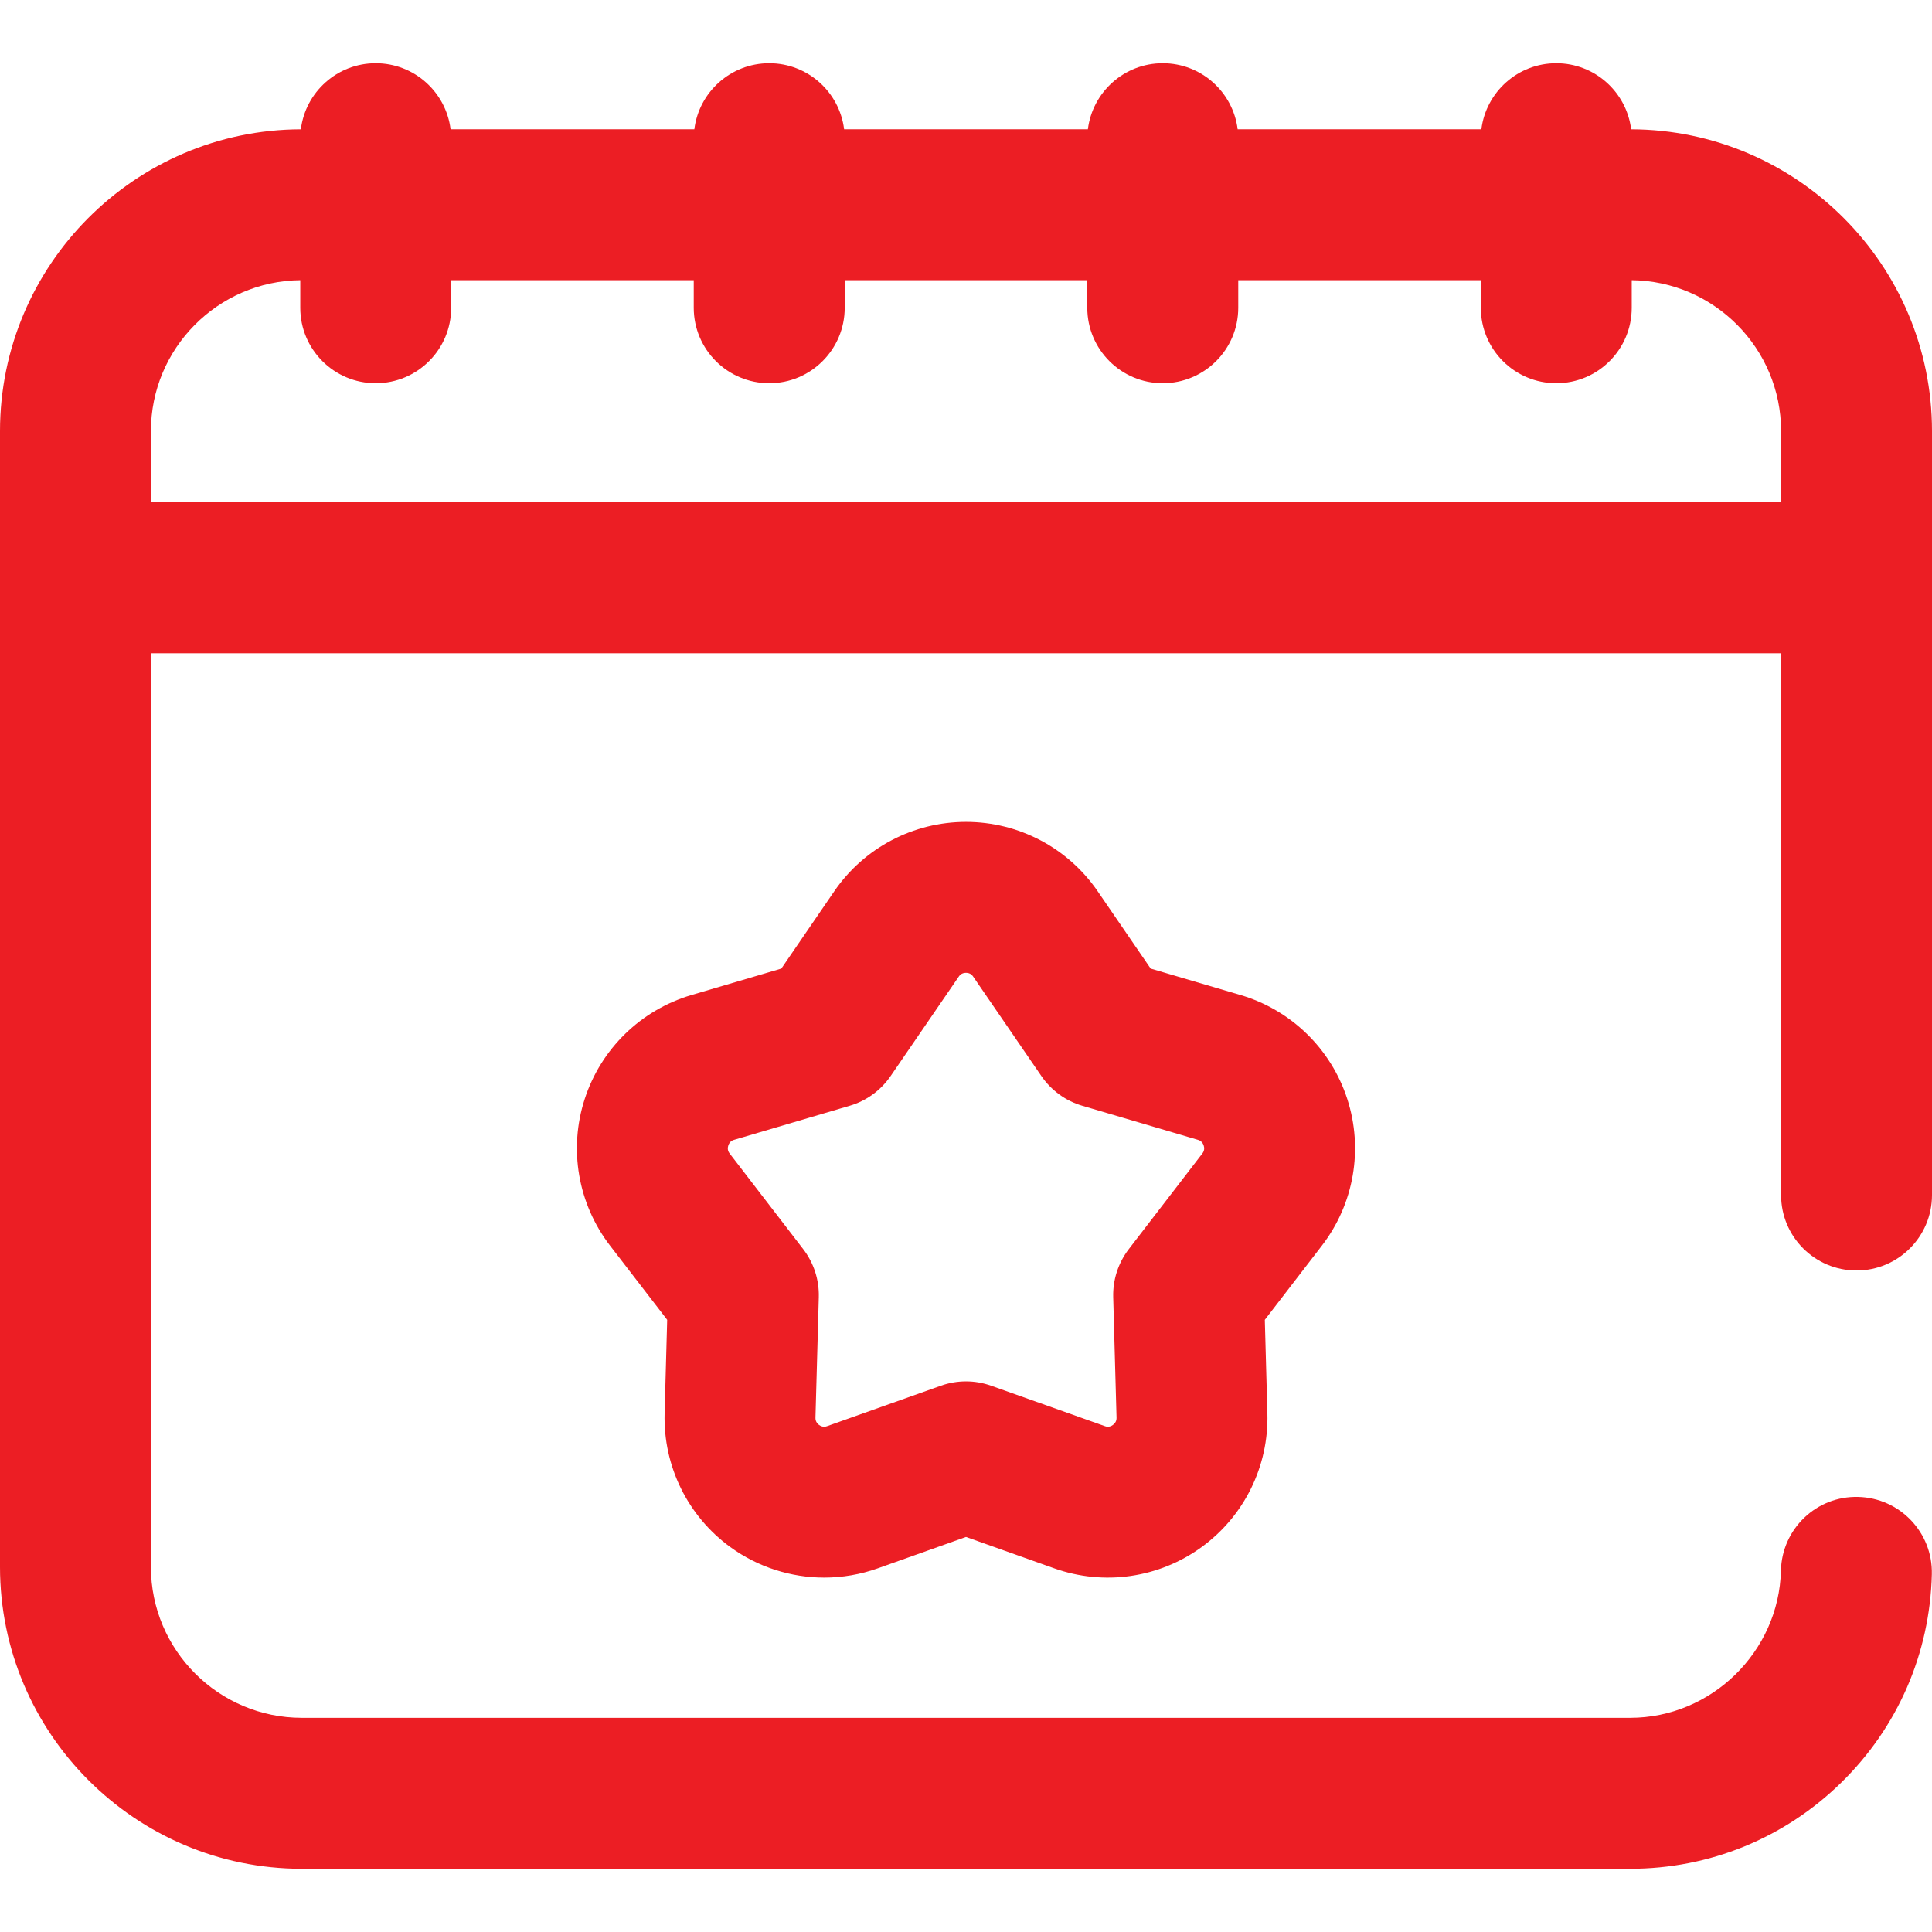
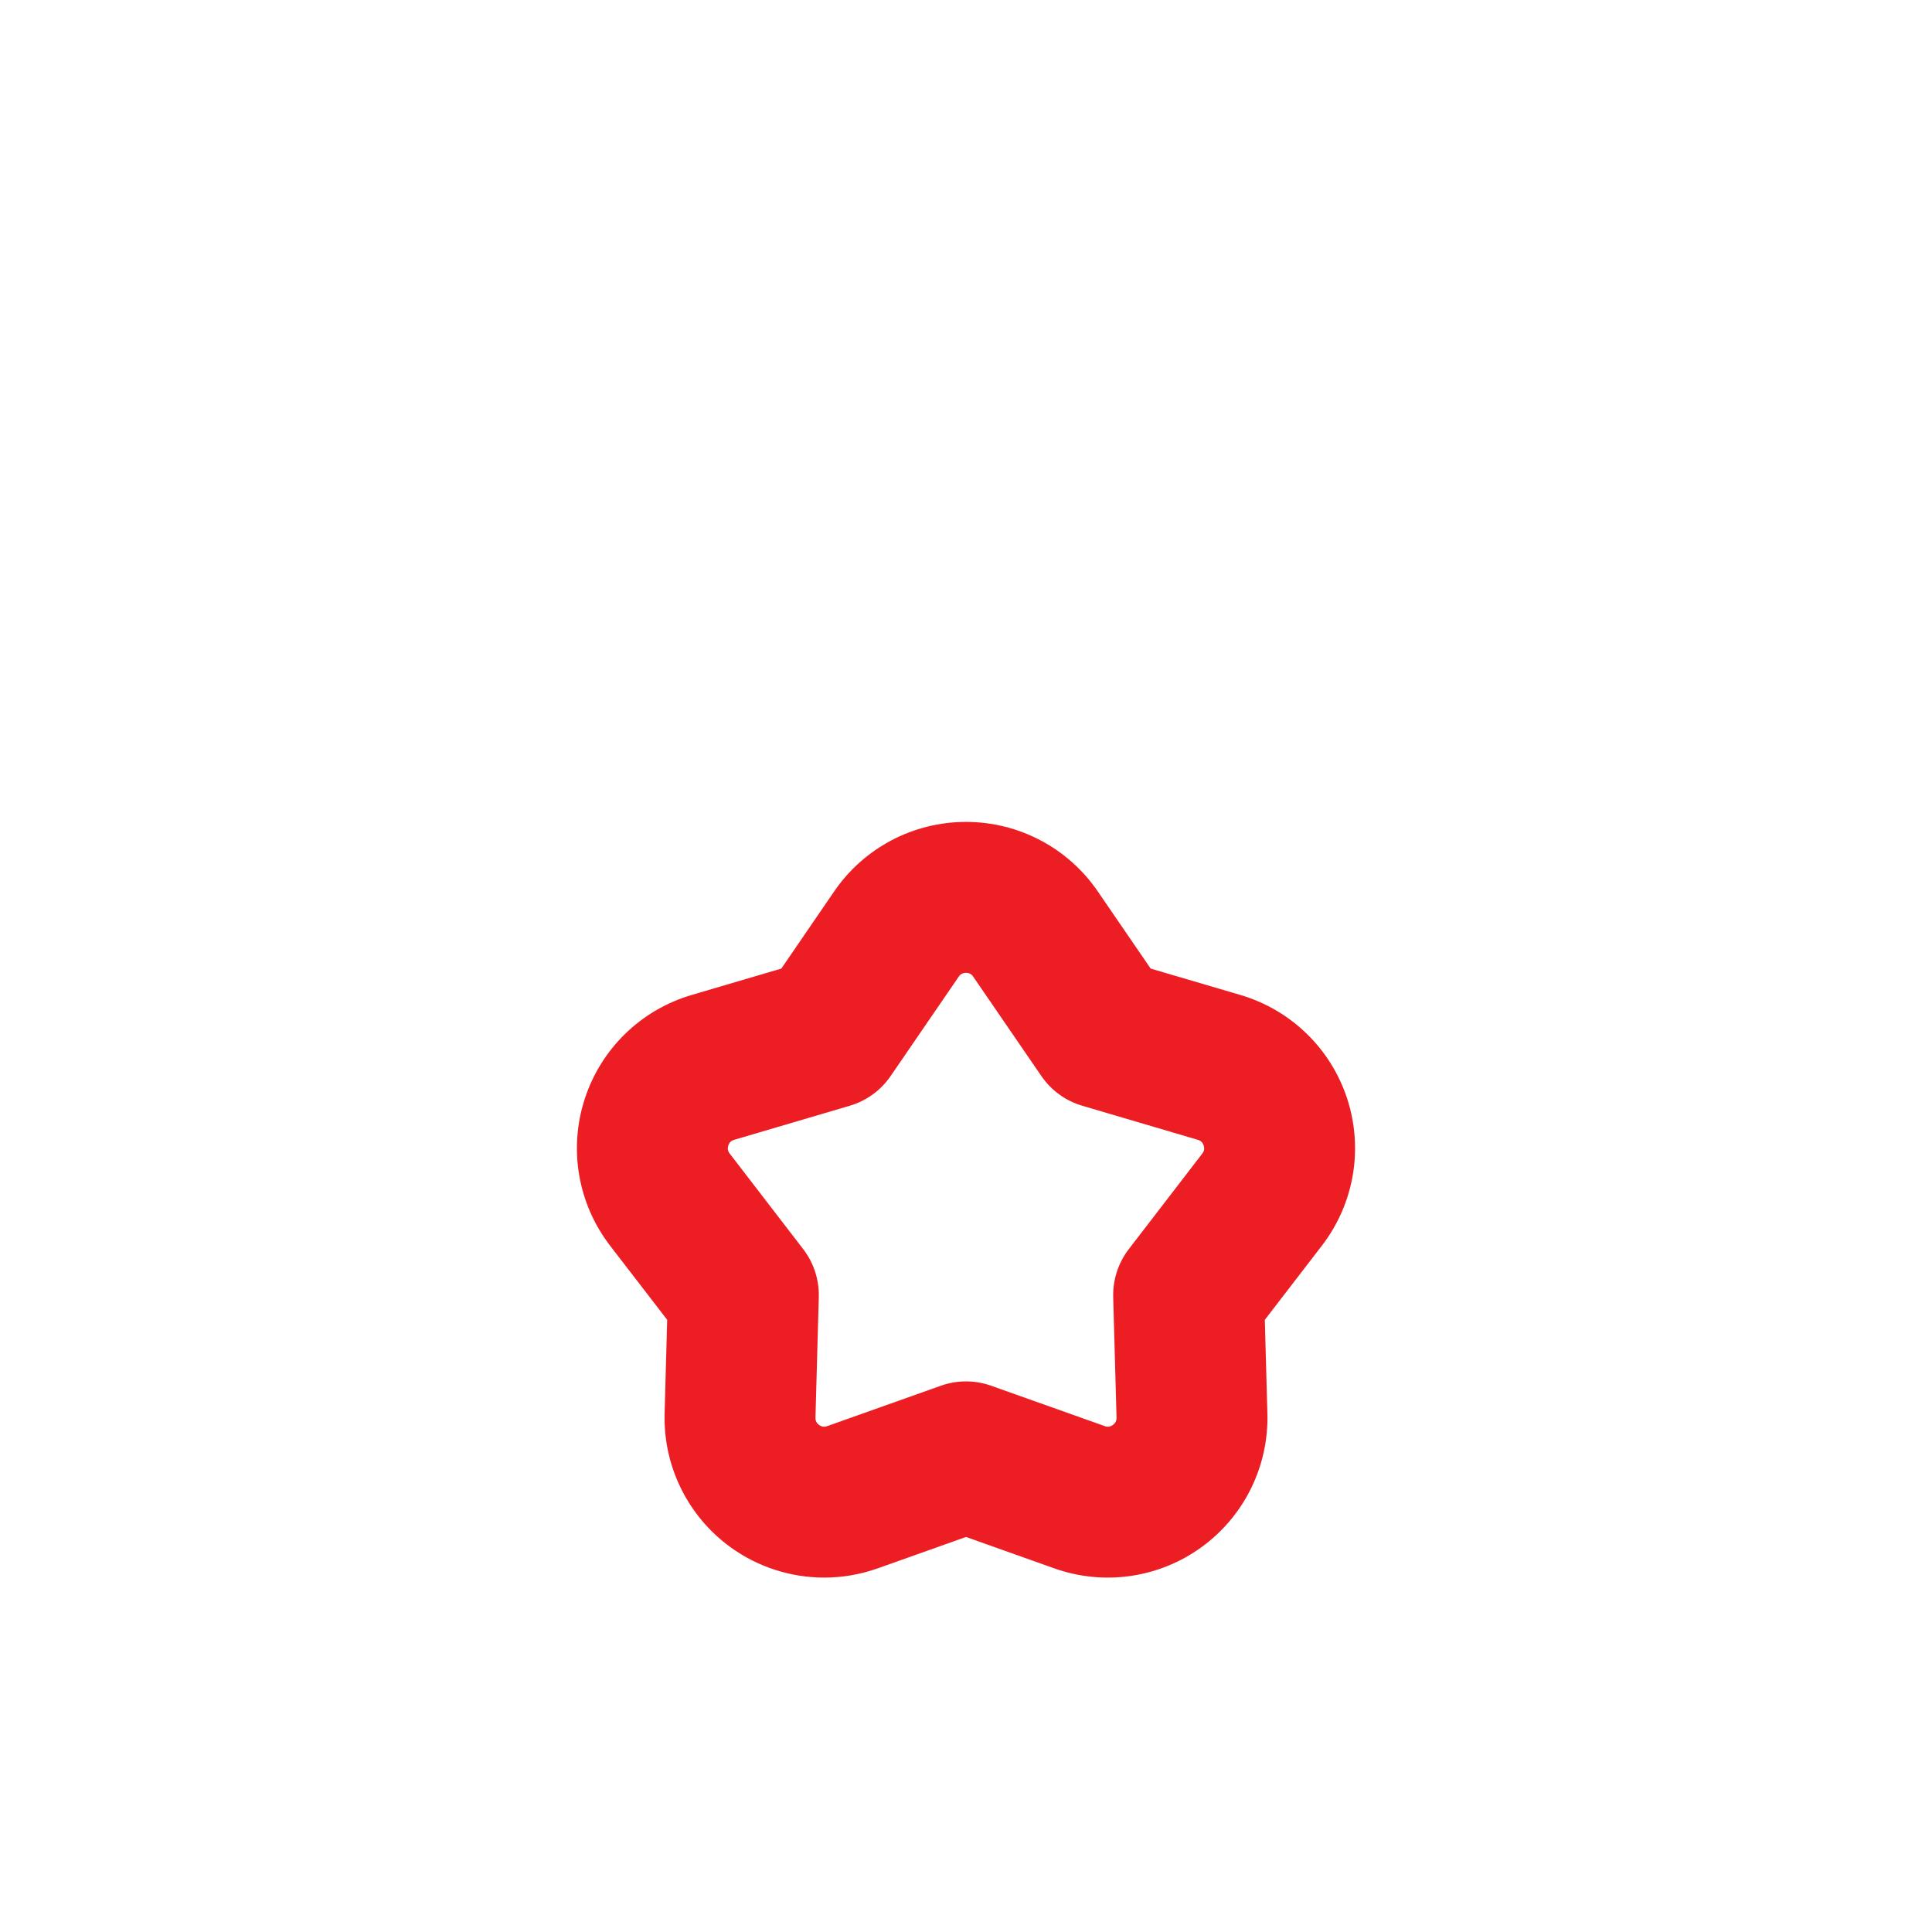
<svg xmlns="http://www.w3.org/2000/svg" width="36" height="36" viewBox="0 0 36 36" fill="none">
  <g clip-path="url(#clip0_1706_23679)">
-     <path d="M30.394 2.409C30.308 1.715 29.716 1.178 28.999 1.178C28.282 1.178 27.69 1.715 27.603 2.409H23.062C22.975 1.715 22.384 1.178 21.666 1.178C20.949 1.178 20.357 1.715 20.271 2.409H15.729C15.643 1.715 15.051 1.178 14.334 1.178C13.616 1.178 13.024 1.715 12.938 2.409H8.396C8.31 1.715 7.718 1.178 7.001 1.178C6.284 1.178 5.692 1.715 5.606 2.409C2.513 2.419 0 4.938 0 8.034V29.197C0 32.298 2.523 34.822 5.625 34.822H30.375C31.854 34.822 33.25 34.252 34.307 33.218C35.362 32.187 35.962 30.807 35.997 29.333C36.016 28.556 35.401 27.912 34.625 27.893C33.846 27.872 33.204 28.489 33.185 29.265C33.149 30.778 31.889 32.009 30.375 32.009H5.625C4.074 32.009 2.812 30.747 2.812 29.197V12.173H33.188V22.268C33.188 23.044 33.817 23.674 34.594 23.674C35.37 23.674 36 23.044 36 22.268V8.034C36 4.938 33.487 2.419 30.394 2.409V2.409ZM2.812 9.36V8.034C2.812 6.493 4.058 5.238 5.595 5.221V5.735C5.595 6.511 6.224 7.141 7.001 7.141C7.778 7.141 8.407 6.511 8.407 5.735V5.221H12.927V5.735C12.927 6.511 13.557 7.141 14.334 7.141C15.11 7.141 15.74 6.511 15.74 5.735V5.221H20.26V5.735C20.26 6.511 20.89 7.141 21.666 7.141C22.443 7.141 23.073 6.511 23.073 5.735V5.221H27.593V5.735C27.593 6.511 28.222 7.141 28.999 7.141C29.775 7.141 30.405 6.511 30.405 5.735V5.221C31.942 5.238 33.188 6.493 33.188 8.034V9.36H2.812Z" fill="#EC1E24" />
    <path d="M25.104 20.476C24.801 19.542 24.057 18.819 23.116 18.541L21.441 18.048L20.454 16.608C19.899 15.798 18.982 15.315 18 15.315C17.018 15.315 16.1 15.798 15.545 16.608L14.559 18.048L12.884 18.541C11.943 18.819 11.199 19.542 10.896 20.476C10.592 21.41 10.769 22.432 11.367 23.21L12.432 24.593L12.384 26.338C12.357 27.32 12.815 28.25 13.609 28.828C14.125 29.202 14.738 29.396 15.358 29.396C15.694 29.396 16.031 29.339 16.355 29.224L18 28.639L19.645 29.224C20.57 29.553 21.596 29.405 22.39 28.828C23.185 28.25 23.643 27.32 23.616 26.338L23.568 24.593L24.632 23.21C25.231 22.432 25.407 21.41 25.104 20.476V20.476ZM22.403 21.495L21.034 23.275C20.837 23.531 20.734 23.848 20.743 24.171L20.805 26.416C20.805 26.437 20.807 26.502 20.737 26.552C20.668 26.603 20.607 26.581 20.587 26.574L18.471 25.822C18.166 25.713 17.834 25.713 17.529 25.822L15.413 26.574C15.393 26.581 15.332 26.603 15.262 26.552C15.193 26.502 15.195 26.437 15.195 26.416L15.257 24.171C15.266 23.848 15.163 23.531 14.966 23.275L13.597 21.495C13.584 21.478 13.544 21.427 13.571 21.345C13.597 21.263 13.659 21.245 13.68 21.239L15.834 20.604C16.144 20.513 16.413 20.317 16.596 20.05L17.865 18.198C17.877 18.18 17.914 18.127 18 18.127C18.086 18.127 18.122 18.18 18.134 18.198L19.404 20.05C19.587 20.317 19.856 20.513 20.166 20.604L22.32 21.239C22.34 21.245 22.403 21.263 22.429 21.345C22.456 21.427 22.416 21.478 22.403 21.495V21.495Z" fill="#EC1E24" />
  </g>
  <defs>
    <clipPath id="clip0_1706_23679">
      <rect width="36" height="36" fill="white" />
    </clipPath>
  </defs>
</svg>